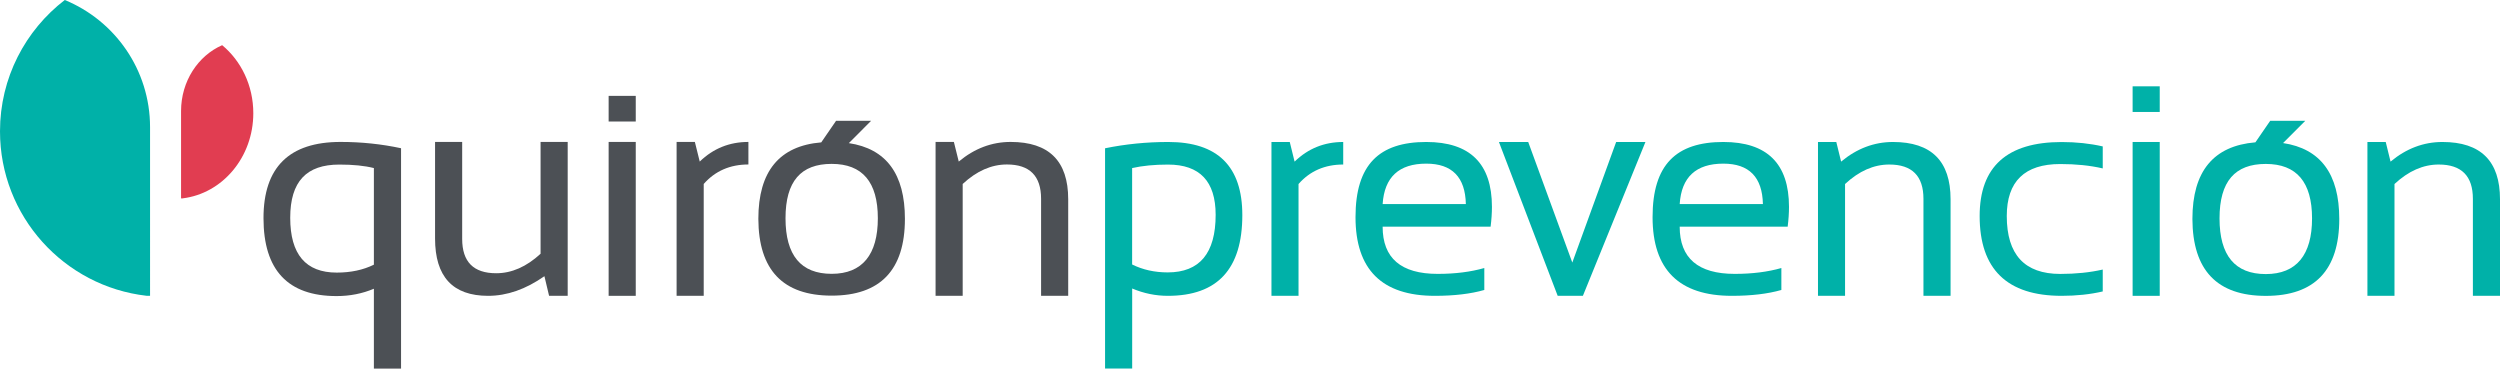
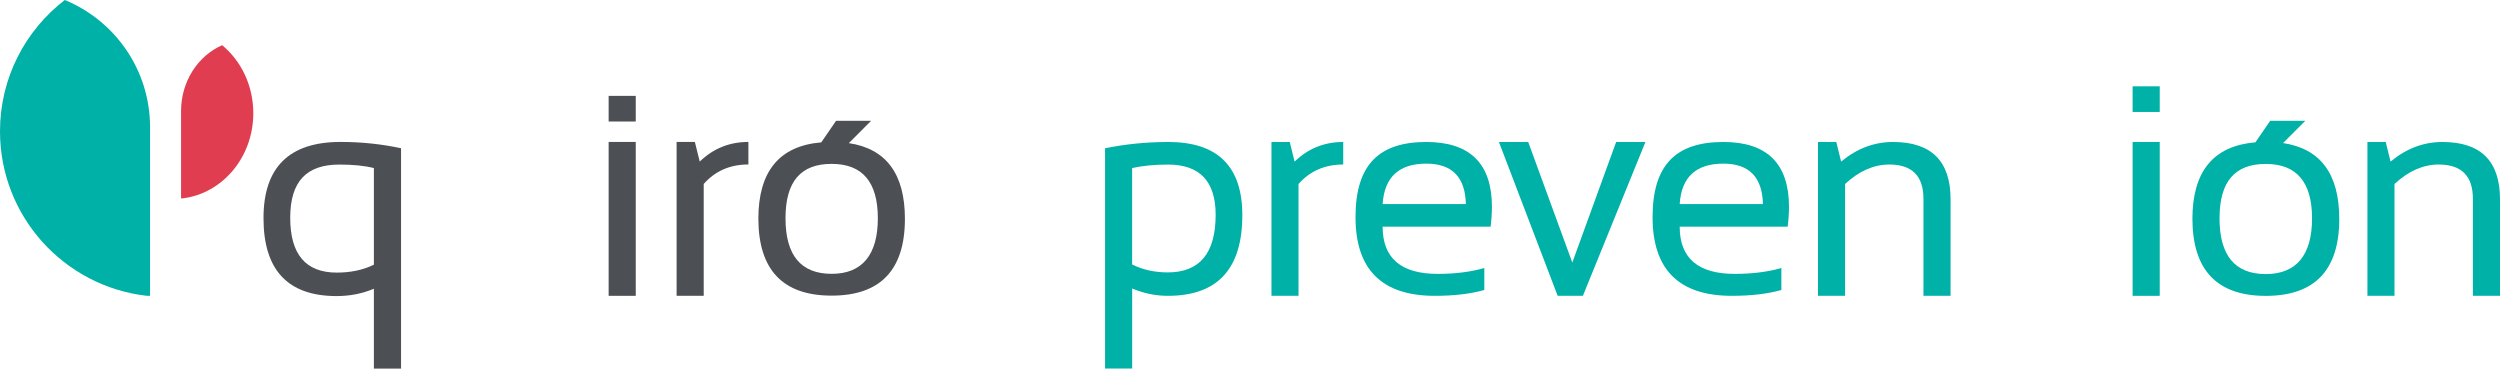
<svg xmlns="http://www.w3.org/2000/svg" id="Capa_2" data-name="Capa 2" viewBox="0 0 507.98 74.89">
  <defs>
    <style>      .cls-1 {        fill: #00b1a8;      }      .cls-1, .cls-2, .cls-3 {        stroke-width: 0px;      }      .cls-2 {        fill: #e13d51;      }      .cls-3 {        fill: #4c5055;      }    </style>
  </defs>
  <g id="Capa_1-2" data-name="Capa 1">
    <g>
      <path class="cls-2" d="m37.14,40.3c8.07-.99,14.33-8.36,14.33-17.3,0-5.63-2.48-10.64-6.33-13.82-4.9,2.15-8.35,7.33-8.35,13.39v17.74h.25s.07,0,.1,0" />
      <path class="cls-1" d="m0,26.68c0,17.27,13.02,31.5,29.78,33.42.07,0,.15.01.21.01h.5V25.84C30.49,14.17,23.33,4.17,13.16,0,5.16,6.15,0,15.81,0,26.68" />
-       <path class="cls-3" d="m109.84,51.56c-2.86,2.64-5.87,3.96-9.02,3.96-4.61,0-6.91-2.32-6.91-6.97v-19.71h-5.51v19.62c0,7.76,3.59,11.65,10.78,11.65,3.84,0,7.64-1.33,11.44-3.99l.95,3.99h3.78v-31.27h-5.51v22.71Z" />
      <rect class="cls-3" x="123.67" y="28.84" width="5.51" height="31.27" />
      <path class="cls-3" d="m141.2,28.84h-3.72v31.27h5.51v-22.73c2.32-2.64,5.36-3.96,9.08-3.96v-4.58c-3.85,0-7.14,1.33-9.89,3.99l-.99-3.99Z" />
      <path class="cls-3" d="m168.99,55.64c-6.25,0-9.38-3.76-9.38-11.29s3.13-11.05,9.38-11.05,9.38,3.69,9.38,11.05-3.13,11.29-9.38,11.29m3.49-26.56l4.52-4.53h-7.12l-3.01,4.38c-8.51.71-12.78,5.88-12.78,15.54.04,10.4,5,15.6,14.89,15.6s14.89-5.2,14.89-15.6c0-9.12-3.8-14.25-11.4-15.39" />
-       <path class="cls-3" d="m205.35,28.84c-3.83,0-7.35,1.33-10.54,3.99l-.99-3.99h-3.72v31.27h5.51v-22.73c2.84-2.64,5.84-3.96,8.99-3.96,4.62,0,6.94,2.32,6.94,6.97v19.72h5.51v-19.63c0-7.76-3.9-11.64-11.7-11.64" />
      <path class="cls-3" d="m75.97,53.78c-2.17,1.07-4.68,1.61-7.55,1.61-6.3,0-9.45-3.71-9.45-11.13s3.32-10.82,9.99-10.82c2.79,0,5.12.23,7.01.71v19.63Zm-22.43-9.46c0,10.56,4.95,15.84,14.86,15.84,2.7,0,5.23-.5,7.57-1.49v16.23h5.52V30.12c-3.96-.85-8.06-1.28-12.29-1.28-10.44,0-15.66,5.15-15.66,15.48" />
      <rect class="cls-3" x="123.67" y="19.48" width="5.51" height="5.21" />
      <path class="cls-1" d="m230.04,53.74c2.16,1.07,4.57,1.61,7.23,1.61,6.49,0,9.74-3.9,9.74-11.7,0-6.81-3.23-10.21-9.68-10.21-2.78,0-5.21.24-7.29.71v19.59Zm-5.51-23.61c4.15-.85,8.43-1.28,12.86-1.28,10.02,0,15.04,4.95,15.04,14.86,0,10.94-5.04,16.4-15.12,16.4-2.5,0-4.92-.5-7.26-1.49v16.27h-5.51V30.13Z" />
      <path class="cls-1" d="m258.35,60.11v-31.26h3.72l.98,3.99c2.74-2.66,6.03-3.99,9.88-3.99v4.58c-3.73,0-6.76,1.32-9.08,3.96v22.71h-5.51Z" />
      <path class="cls-1" d="m280.94,41.47h16.91c-.12-5.48-2.8-8.22-8.04-8.22-5.56,0-8.51,2.74-8.87,8.22m8.87-12.62c8.89,0,13.34,4.4,13.34,13.19,0,1.25-.09,2.59-.27,4.02h-21.94c0,6.39,3.73,9.59,11.19,9.59,3.55,0,6.71-.4,9.47-1.19v4.46c-2.76.79-6.11,1.19-10.06,1.19-10.74,0-16.11-5.33-16.11-15.99s4.79-15.27,14.38-15.27" />
      <polygon class="cls-1" points="304.57 28.85 310.52 28.85 319.48 53.35 328.39 28.85 334.34 28.85 321.63 60.11 316.51 60.11 304.57 28.85" />
      <path class="cls-1" d="m341.3,41.47h16.91c-.12-5.48-2.8-8.22-8.04-8.22-5.56,0-8.52,2.74-8.87,8.22m8.87-12.62c8.89,0,13.34,4.4,13.34,13.19,0,1.25-.09,2.59-.27,4.02h-21.94c0,6.39,3.73,9.59,11.19,9.59,3.55,0,6.71-.4,9.47-1.19v4.46c-2.76.79-6.11,1.19-10.06,1.19-10.74,0-16.11-5.33-16.11-15.99s4.79-15.27,14.38-15.27" />
      <path class="cls-1" d="m369.4,60.11v-31.26h3.72l.98,3.99c3.19-2.66,6.71-3.99,10.54-3.99,7.8,0,11.7,3.88,11.7,11.64v19.62h-5.51v-19.71c0-4.64-2.31-6.97-6.94-6.97-3.16,0-6.15,1.32-8.99,3.96v22.71h-5.51Z" />
-       <path class="cls-1" d="m427.26,59.22c-2.58.6-5.36.89-8.34.89-11.11,0-16.67-5.41-16.67-16.22,0-10.02,5.56-15.03,16.67-15.03,2.98,0,5.76.3,8.34.89v4.47c-2.58-.6-5.46-.89-8.63-.89-7.24,0-10.87,3.52-10.87,10.57,0,7.84,3.62,11.76,10.87,11.76,3.17,0,6.05-.3,8.63-.89v4.47Z" />
      <path class="cls-1" d="m438.84,60.11h-5.51v-31.26h5.51v31.26Zm0-37.36h-5.51v-5.21h5.51v5.21Z" />
      <path class="cls-1" d="m460.39,55.69c-6.26,0-9.4-3.77-9.4-11.31s3.14-11.07,9.4-11.07,9.4,3.69,9.4,11.07-3.14,11.31-9.4,11.31m3.5-26.61l4.53-4.54h-7.13l-3.01,4.38c-8.53.72-12.8,5.9-12.8,15.57.04,10.42,5.01,15.63,14.92,15.63s14.92-5.21,14.92-15.63c0-9.14-3.81-14.28-11.42-15.42" />
      <path class="cls-1" d="m481.04,60.11v-31.26h3.72l.98,3.99c3.19-2.66,6.71-3.99,10.54-3.99,7.8,0,11.7,3.88,11.7,11.64v19.62h-5.51v-19.71c0-4.64-2.31-6.97-6.94-6.97-3.16,0-6.15,1.32-8.99,3.96v22.71h-5.51Z" />
    </g>
  </g>
</svg>